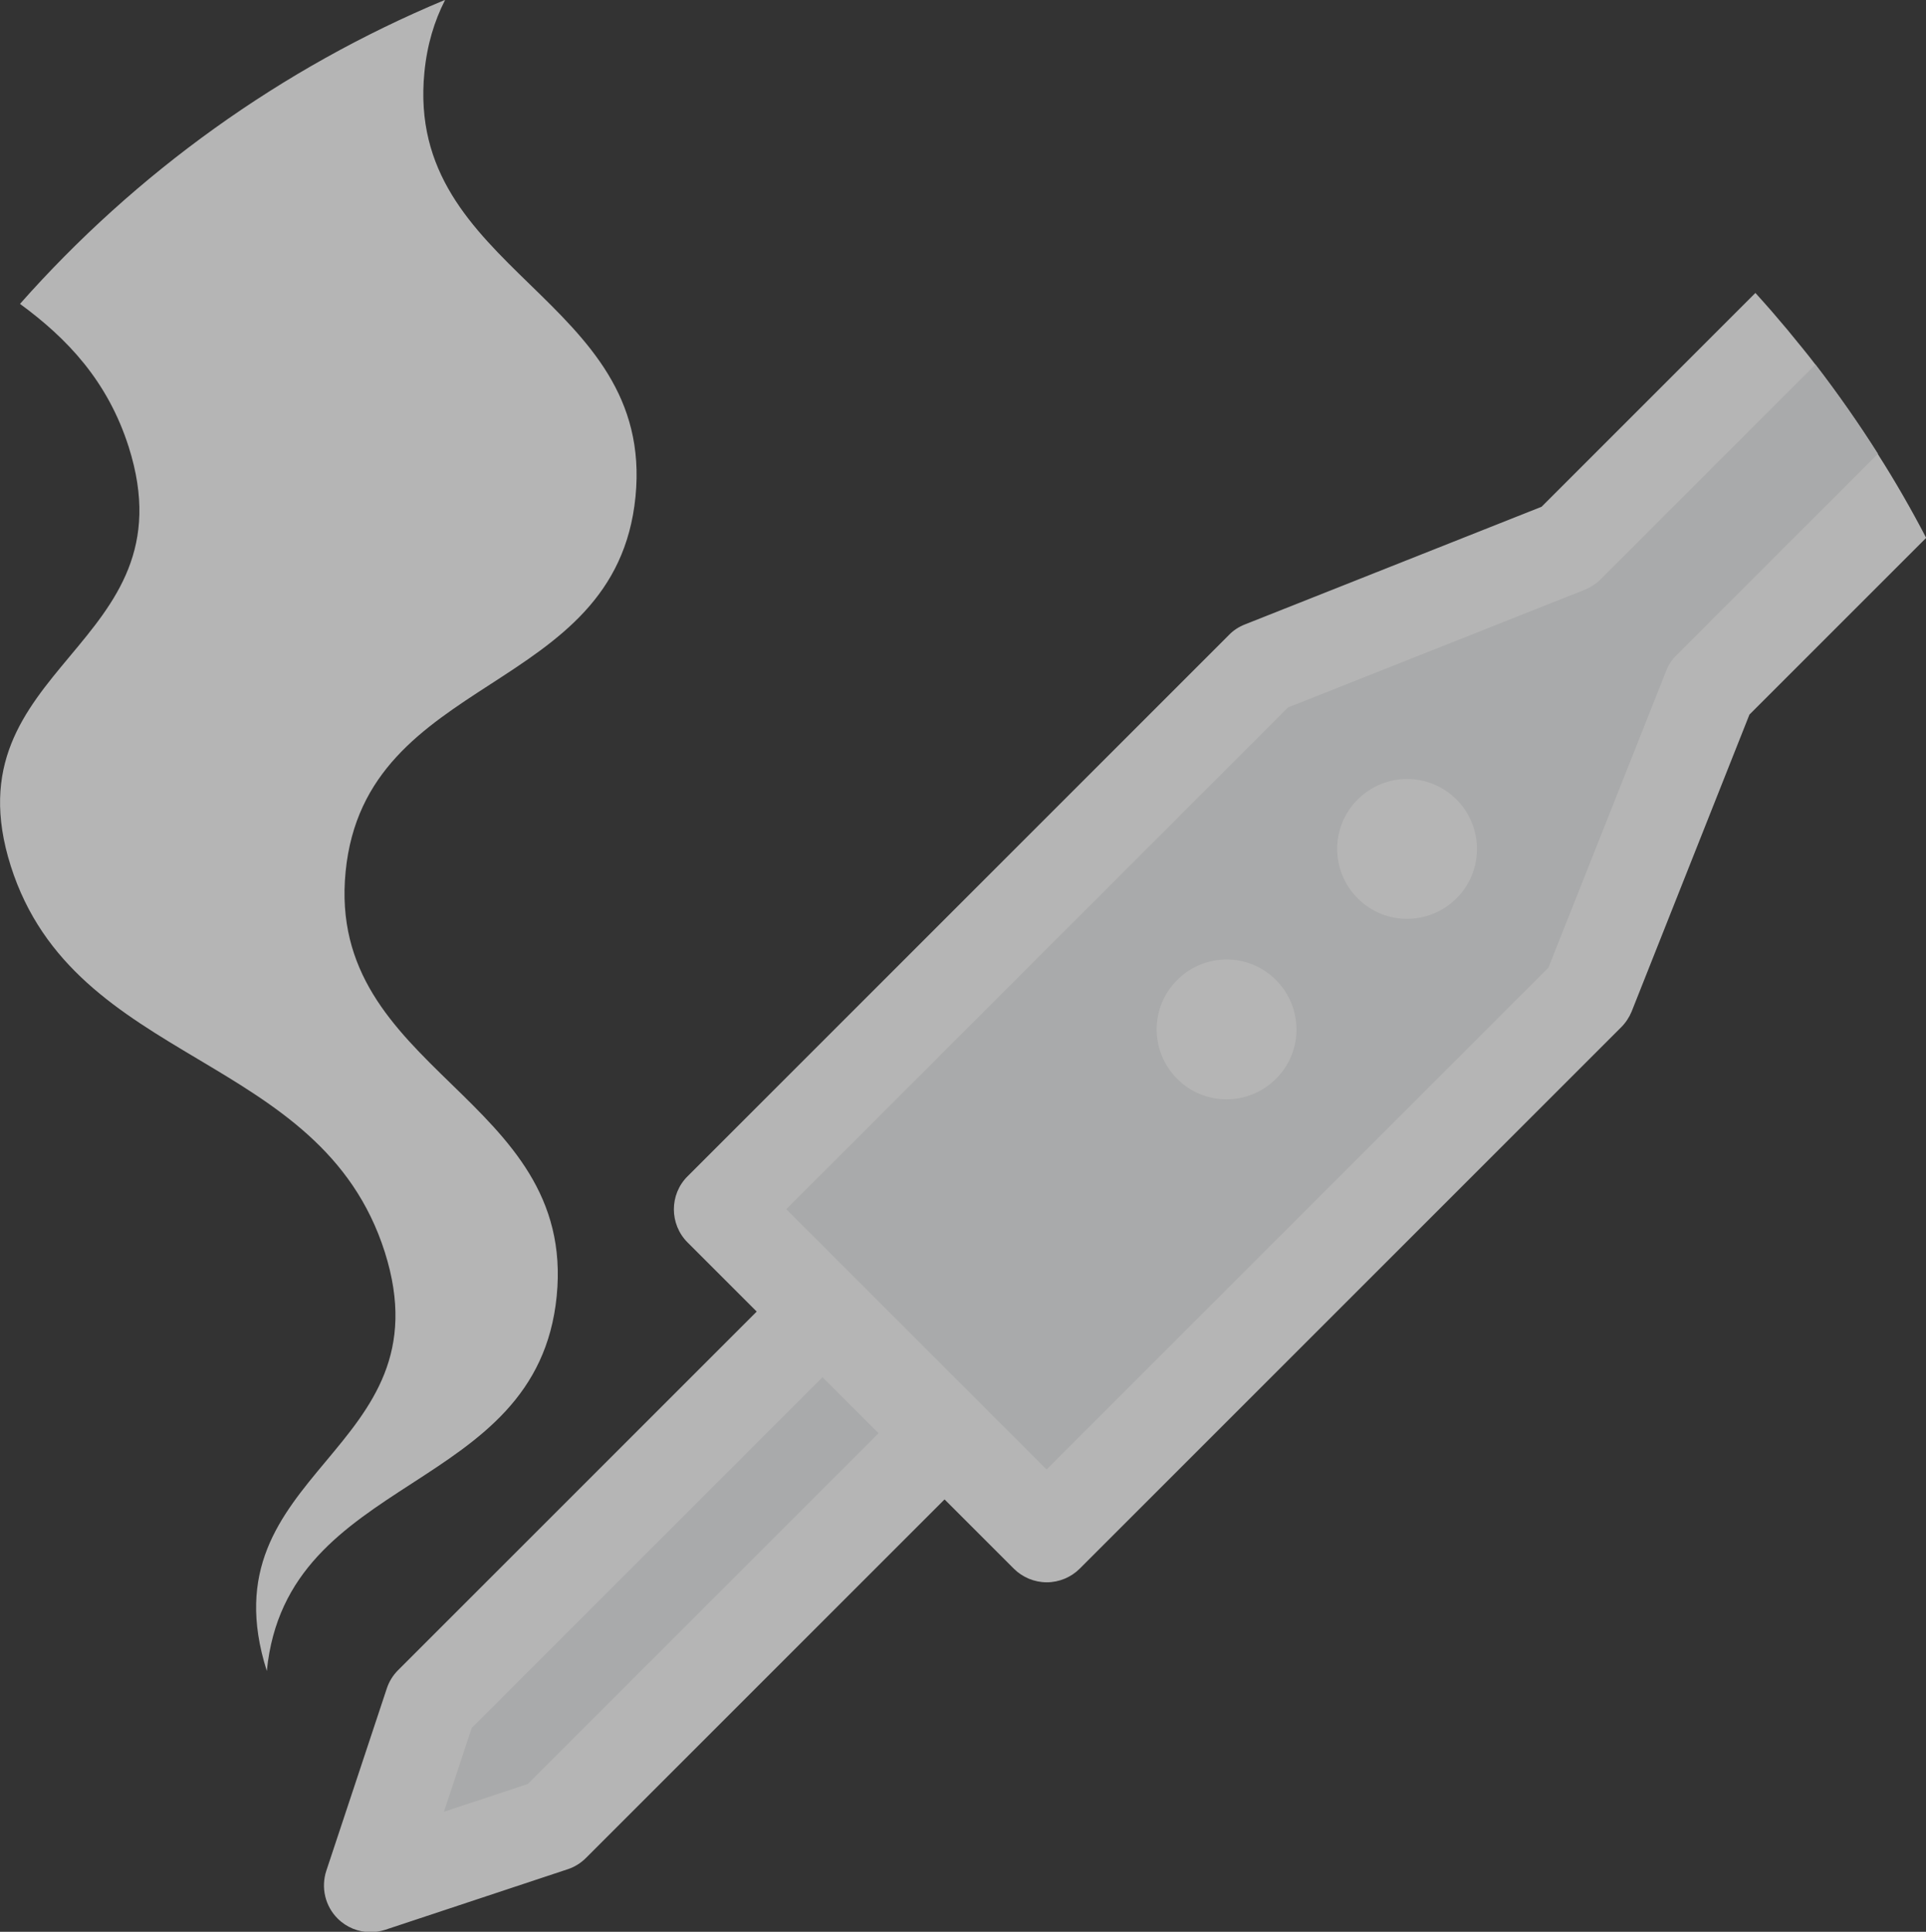
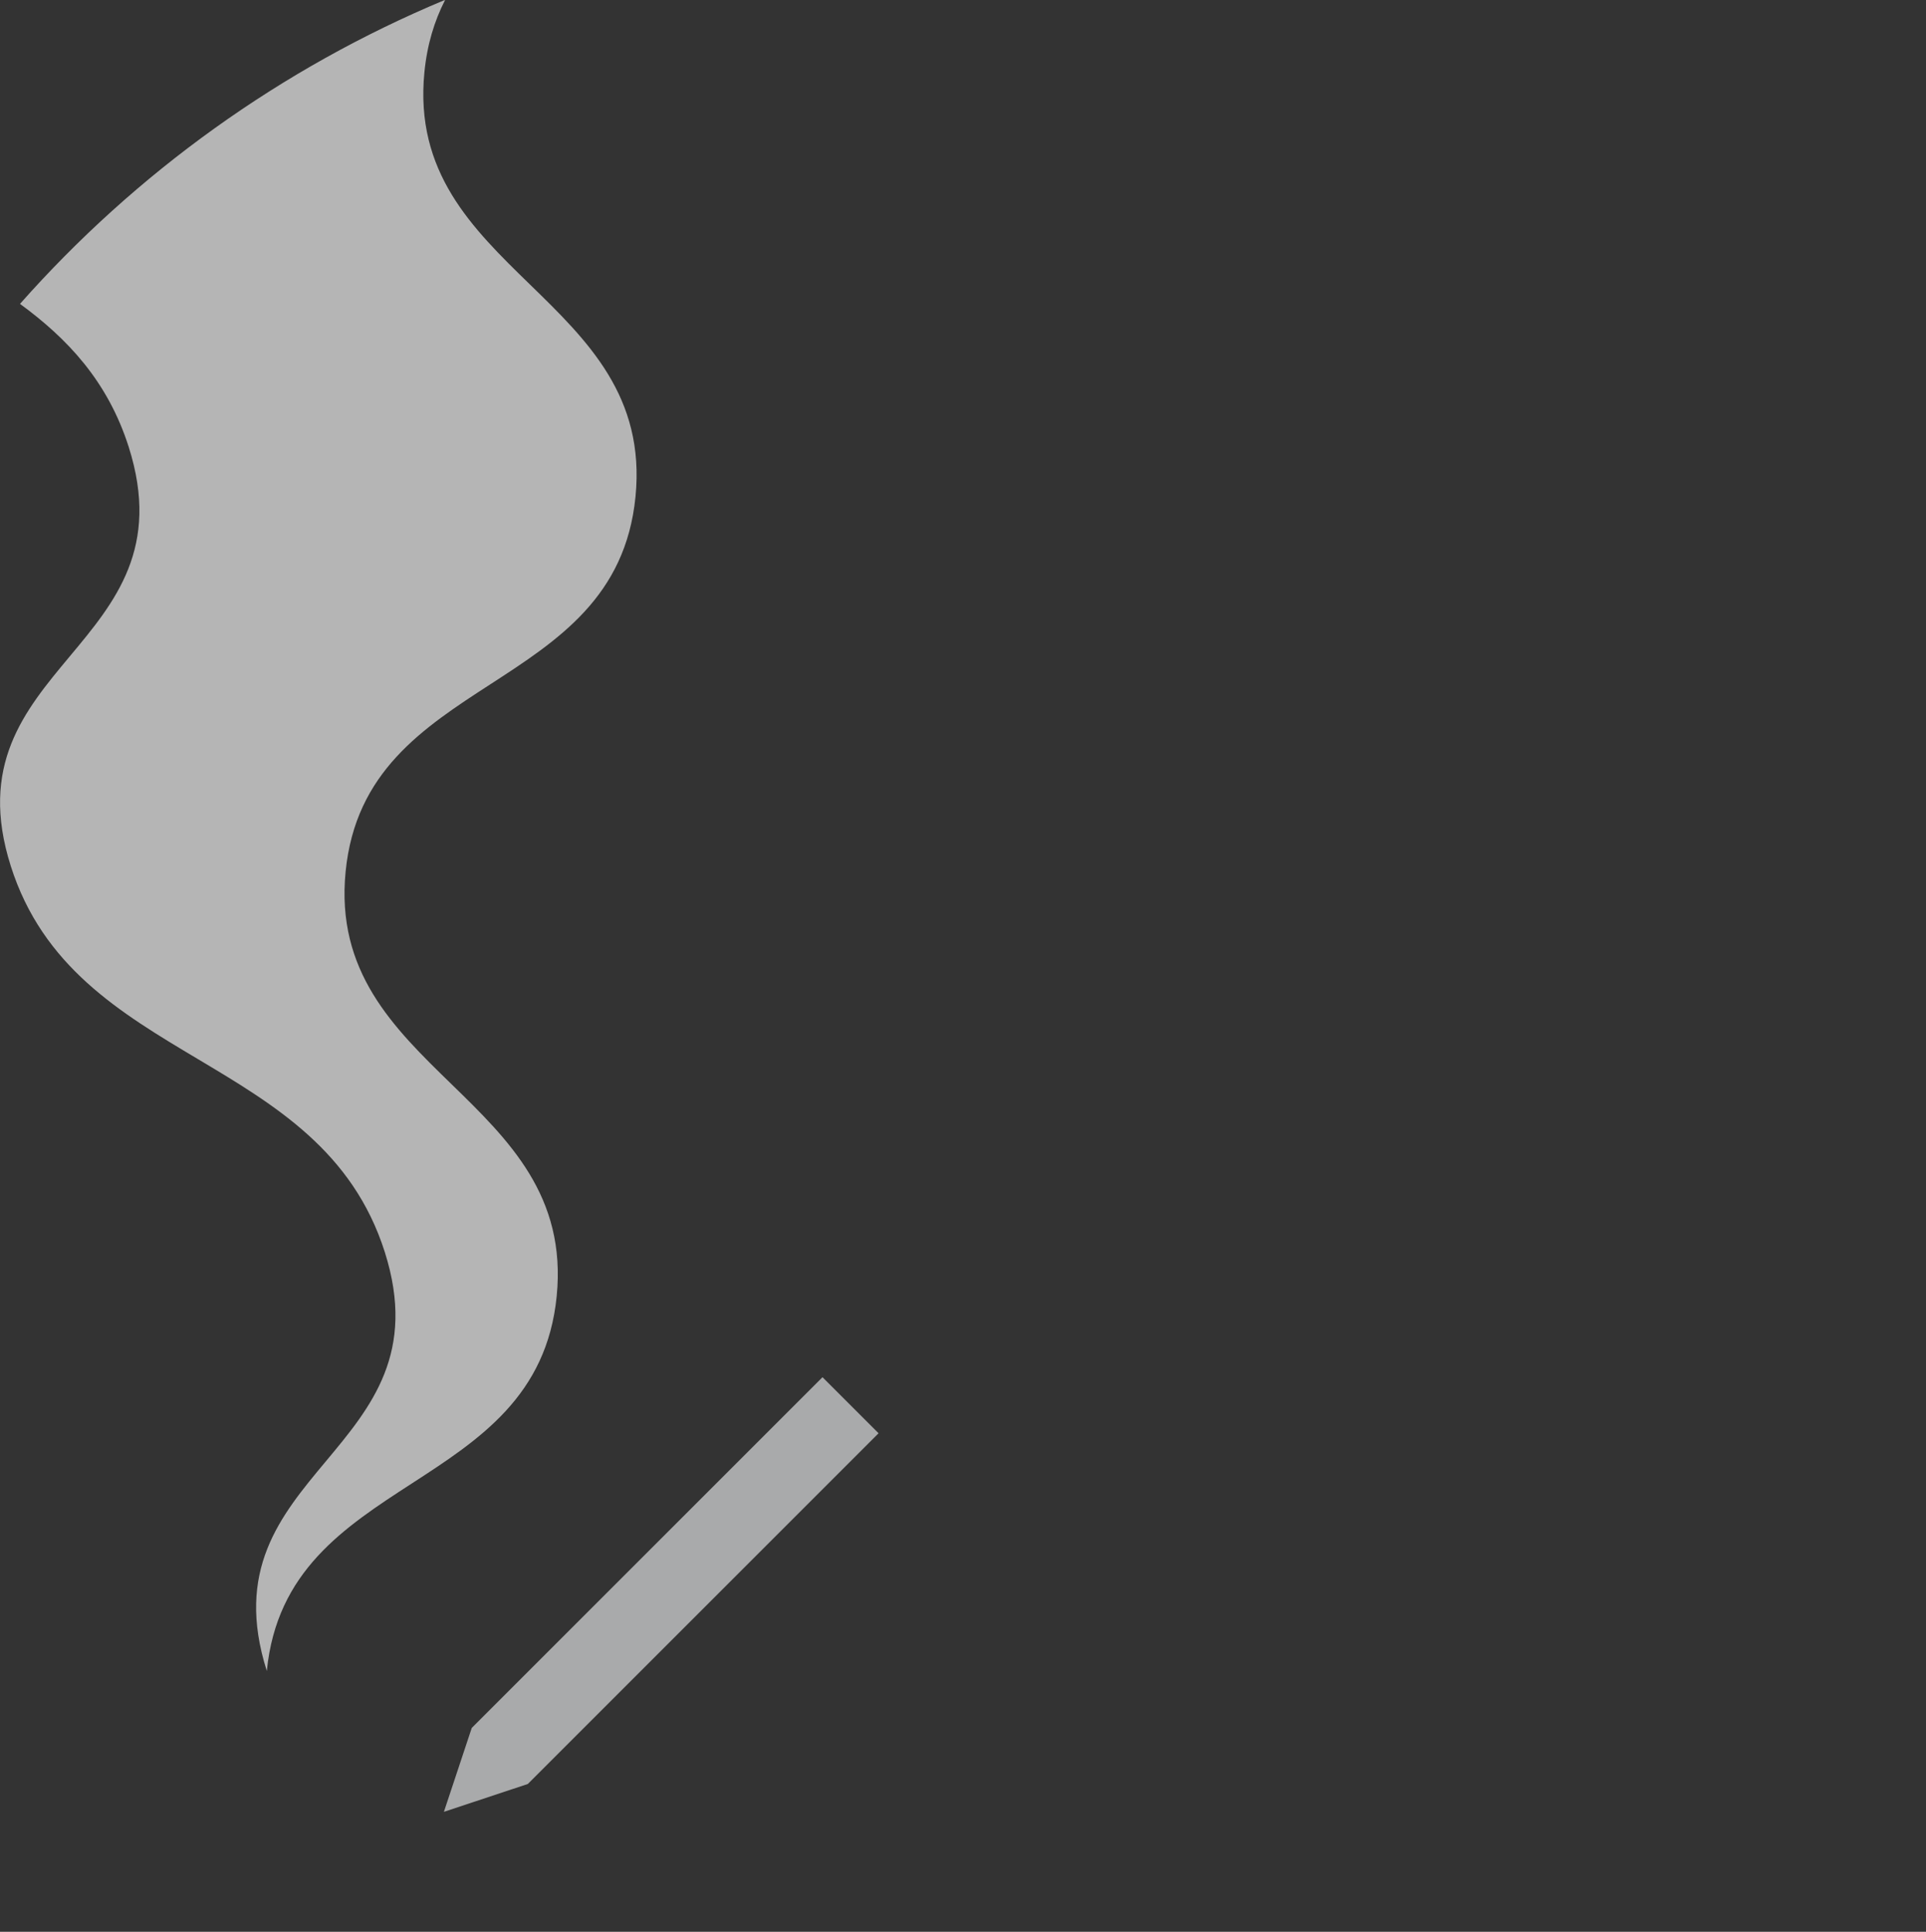
<svg xmlns="http://www.w3.org/2000/svg" id="_レイヤー_2" data-name="レイヤー_2" viewBox="0 0 112.68 113.03">
  <rect x="0" y="0" width="112.68" height="113.03" fill="#333333" stroke="none" />
  <defs>
    <style>
      .cls-1 {
        fill: #fff;
      }

      .cls-2 {
        fill: #edeeef;
      }

      .cls-3 {
        opacity: .64;
      }
    </style>
  </defs>
  <g id="_オブジェクト" data-name="オブジェクト">
    <g class="cls-3">
-       <path class="cls-1" d="M106.21,21.33c-.26-.34-.52-.67-.79-1-.05-.06-.09-.11-.14-.17-.24-.29-.47-.58-.71-.87-.11-.13-.23-.27-.34-.4-.19-.22-.38-.45-.57-.67-.32-.36-.64-.73-.96-1.08l-12.51,12.51-17.37,6.89c-.35.14-.66.34-.92.61l-31.68,31.68c-1.06,1.06-1.06,2.79,0,3.86l4.05,4.05-20.98,20.98c-.3.3-.53.67-.66,1.07l-3.54,10.67c-.32.98-.07,2.06.66,2.79.52.52,1.22.8,1.93.8.29,0,.58-.05.86-.14l10.67-3.54c.4-.13.77-.36,1.07-.66l20.98-20.98,4.05,4.05c.51.51,1.21.8,1.93.8s1.42-.29,1.93-.8l31.68-31.68c.26-.26.47-.58.61-.92l6.89-17.37,10.34-10.34h0c-.87-1.67-1.81-3.31-2.82-4.89h0c-1.14-1.8-2.36-3.54-3.65-5.22Z" />
      <path class="cls-1" d="M26.02,0C16.43,4,7.95,10.12,1.17,17.78c2.76,2.02,5.13,4.51,6.36,8.37,3.74,11.77-10.64,12.74-6.9,24.52,3.74,11.77,18.13,10.81,21.88,22.58,3.74,11.77-10.64,12.74-6.9,24.52,1.15-11.69,15.81-10.25,16.96-21.94,1.15-11.69-13.5-13.14-12.35-24.83,1.15-11.69,15.81-10.25,16.96-21.94,1.15-11.69-13.5-13.14-12.35-24.83.16-1.64.59-3.01,1.2-4.21Z" />
      <g>
-         <path class="cls-2" d="M106.21,21.33l-12.56,12.56c-.26.26-.58.47-.92.61l-17.37,6.89-29.36,29.36,15.23,15.23,29.36-29.36,6.89-17.37c.14-.35.34-.66.61-.92l11.78-11.78c-1.14-1.8-2.36-3.54-3.65-5.22ZM74.65,63.12c-1.6,1.6-4.19,1.6-5.78,0-1.6-1.6-1.6-4.19,0-5.78,1.6-1.6,4.19-1.6,5.78,0,1.6,1.6,1.6,4.19,0,5.78ZM85.21,52.56c-1.6,1.6-4.19,1.6-5.78,0-1.6-1.6-1.6-4.19,0-5.78,1.6-1.6,4.19-1.6,5.78,0,1.6,1.6,1.6,4.19,0,5.78Z" />
        <polygon class="cls-2" points="27.6 101.1 25.97 106.01 30.88 104.38 51.4 83.86 48.12 80.58 27.6 101.1" />
      </g>
    </g>
  </g>
</svg>